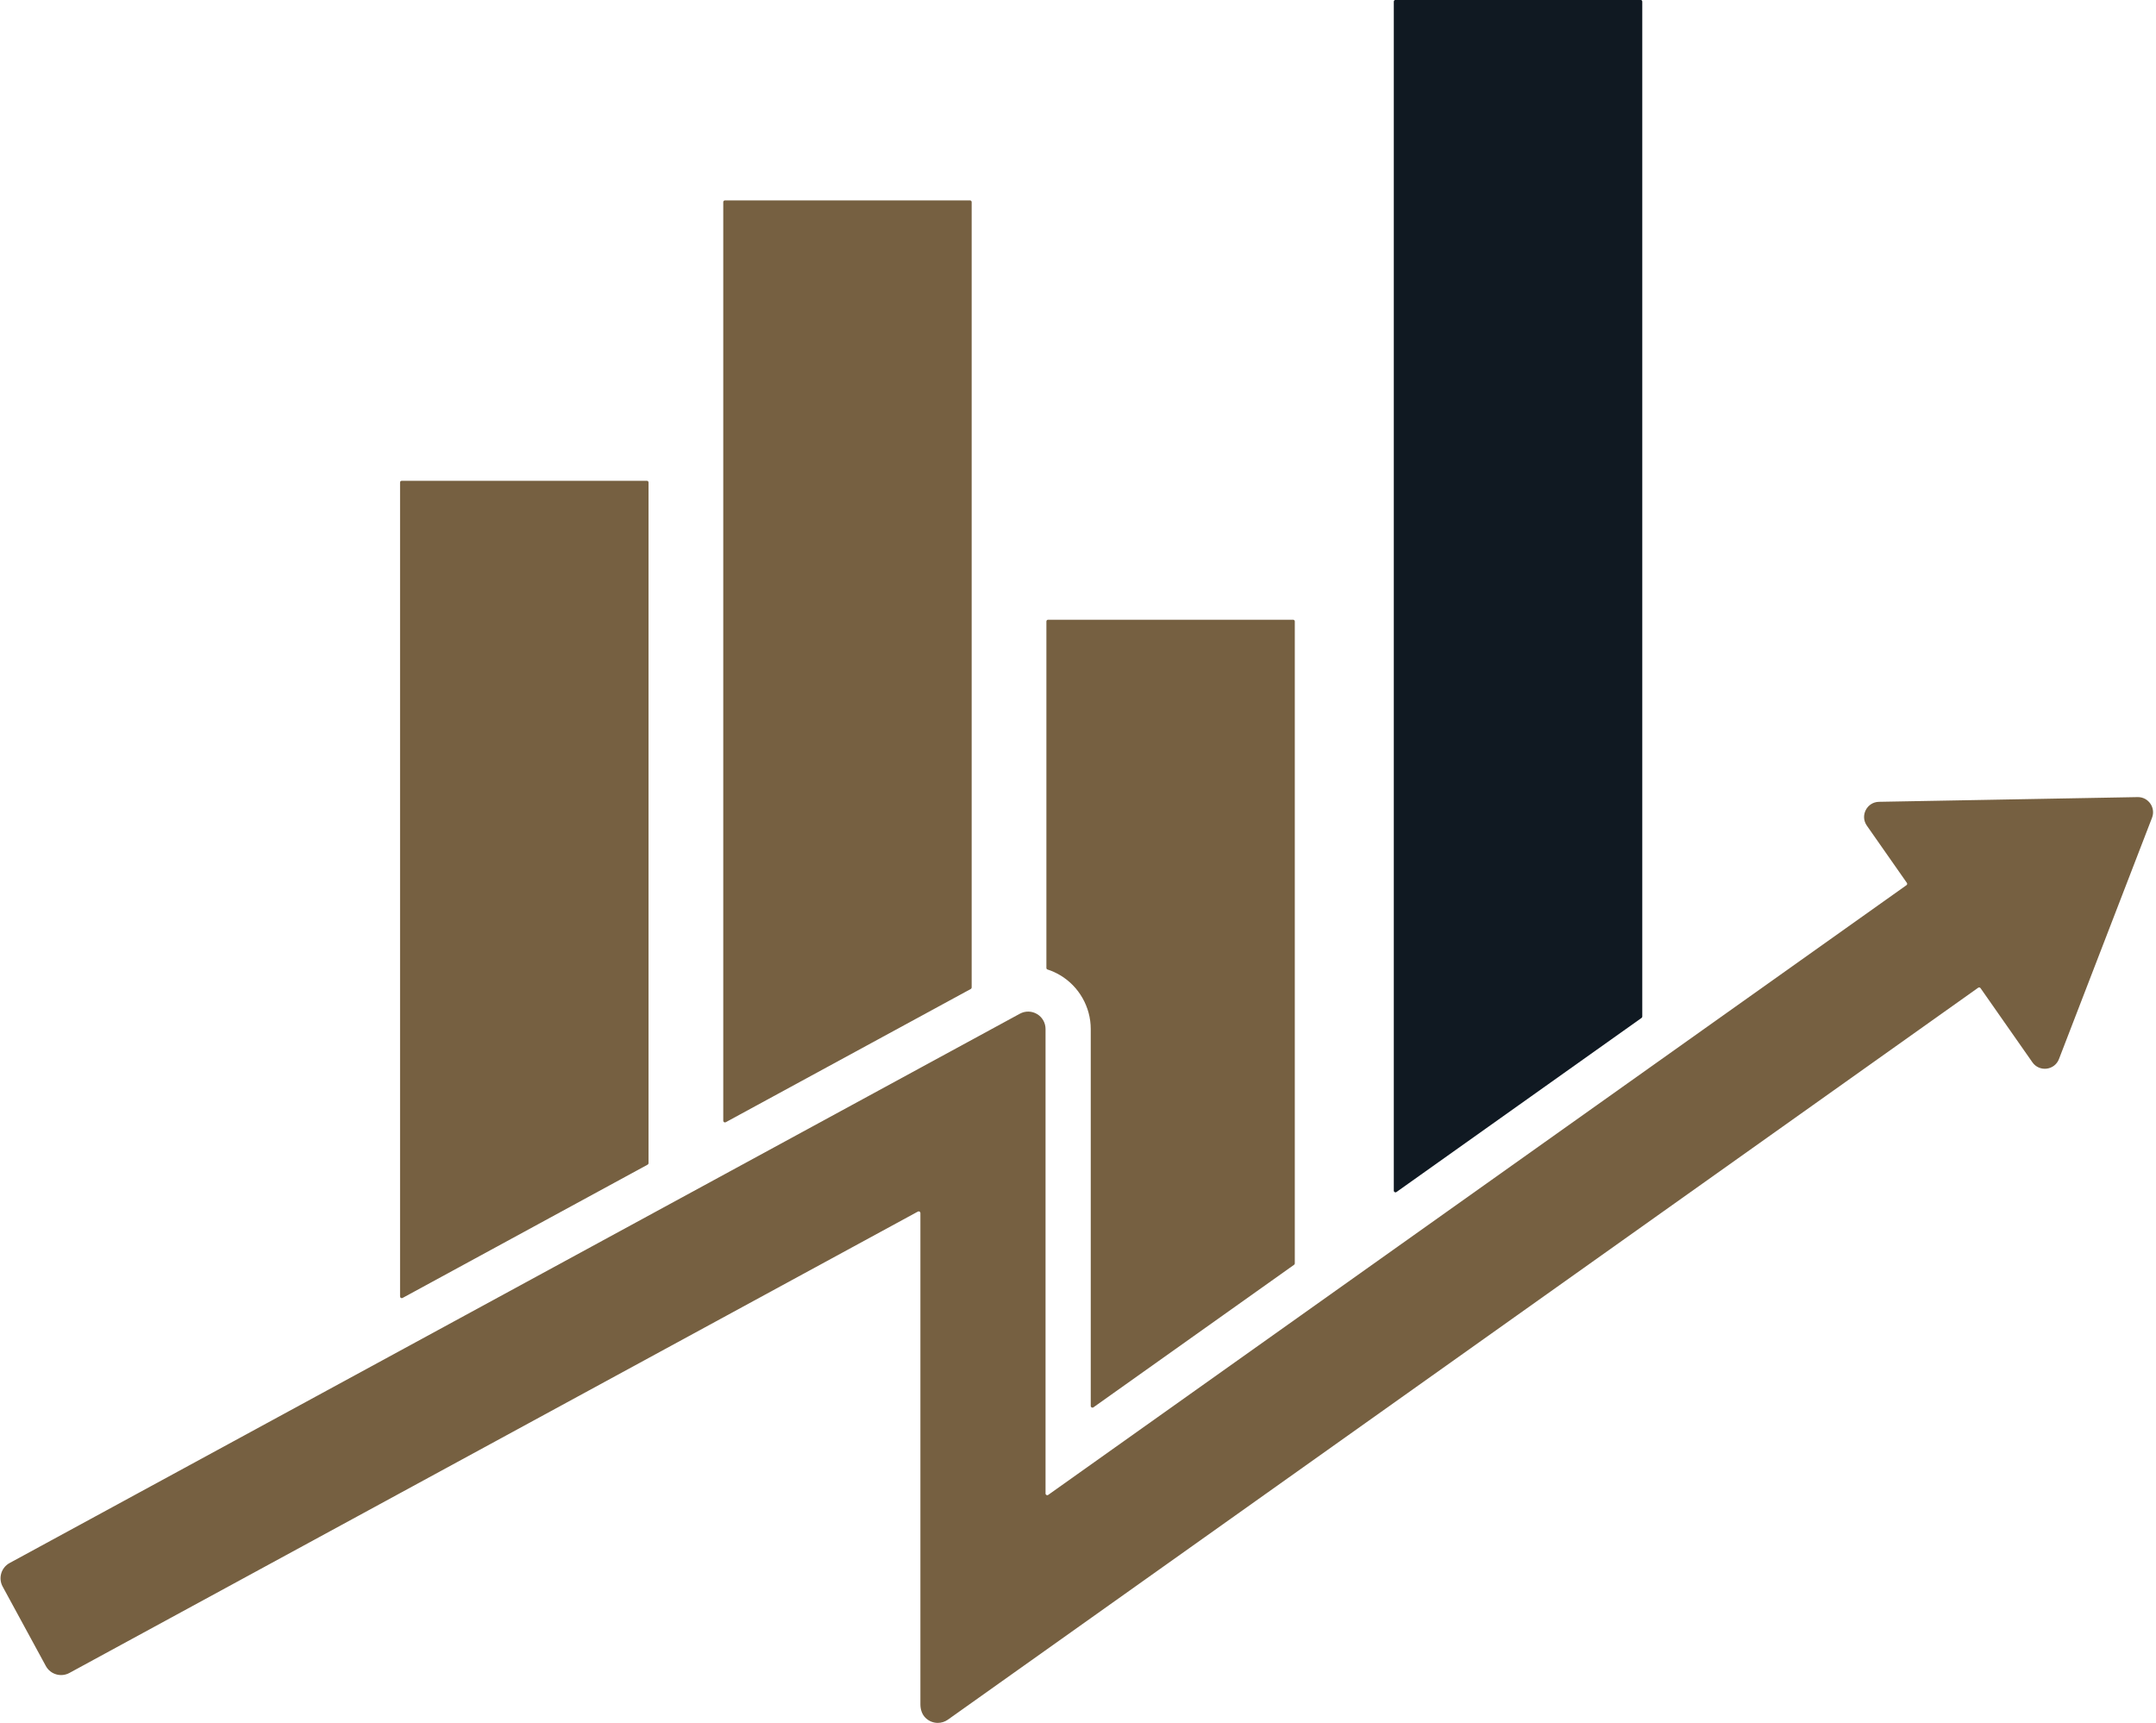
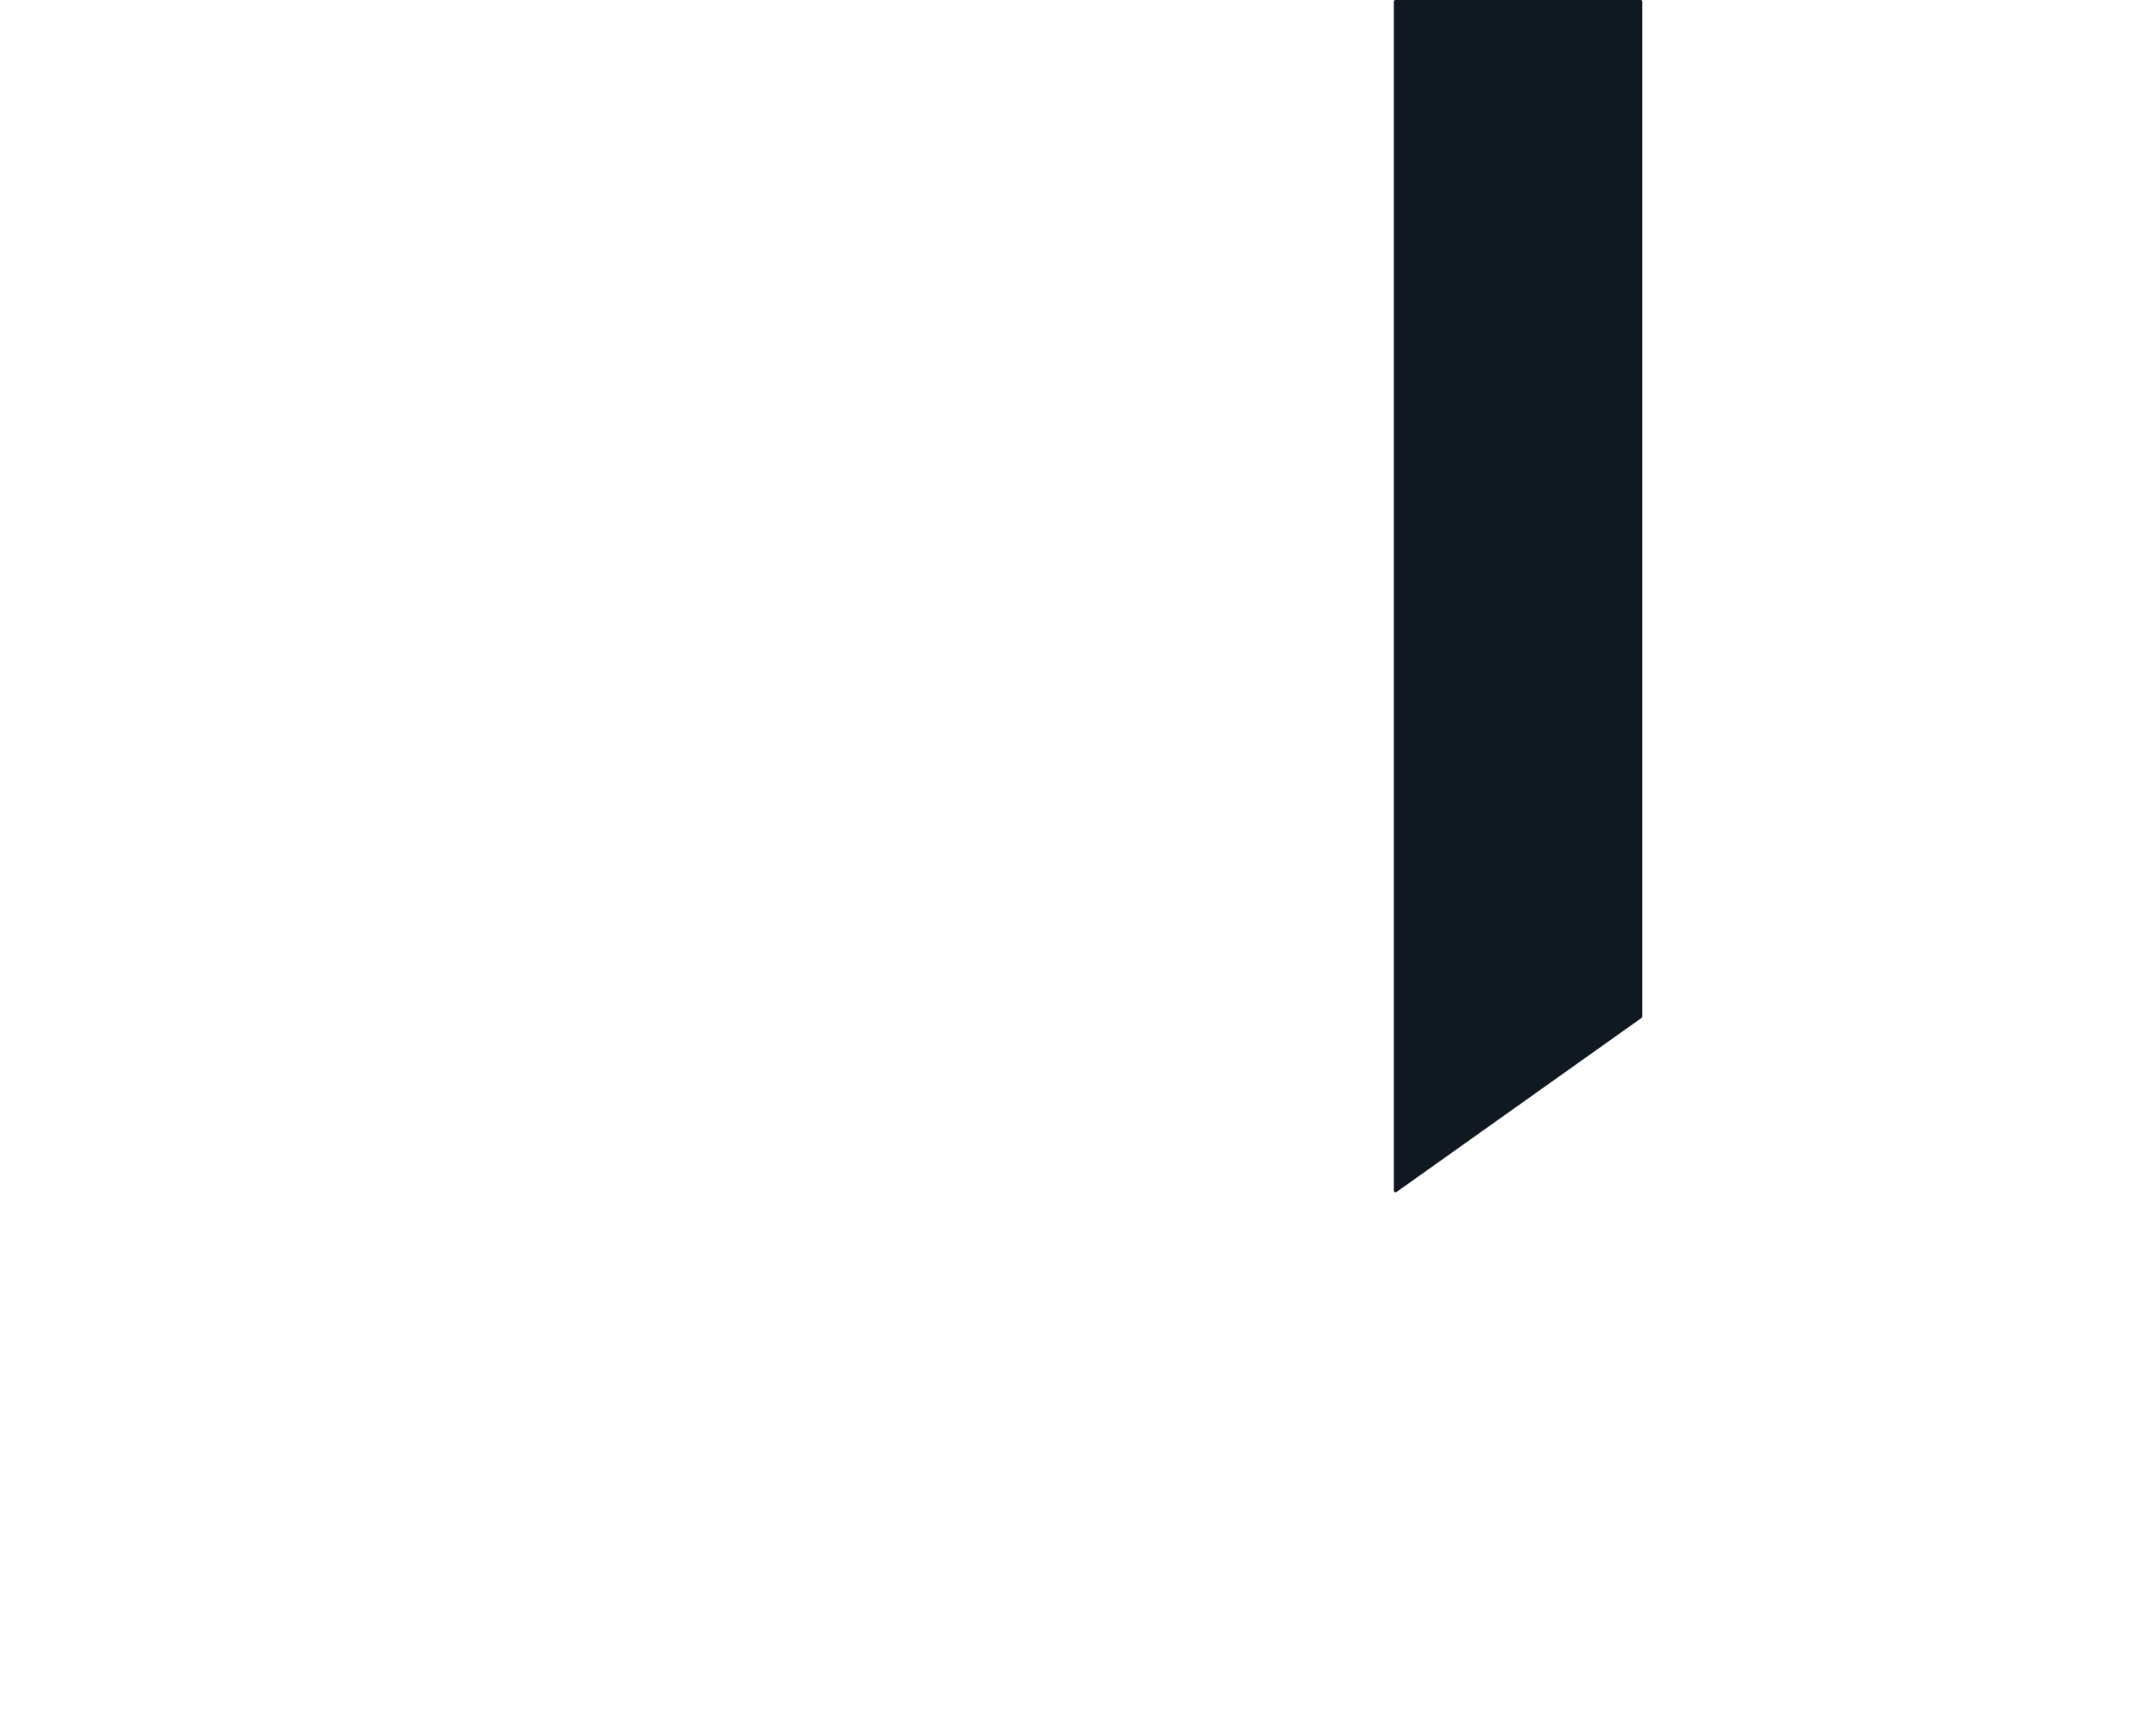
<svg xmlns="http://www.w3.org/2000/svg" fill="#000000" height="790.5" preserveAspectRatio="xMidYMid meet" version="1" viewBox="506.0 604.8 989.1 790.5" width="989.1" zoomAndPan="magnify">
  <g>
    <g id="change1_1">
-       <path d="M 1486.672 970.5 L 1368.012 972.66 C 1362.449 972.762 1359.25 979.031 1362.441 983.59 L 1380.801 1009.84 C 1381.051 1010.191 1380.961 1010.672 1380.621 1010.91 L 986.879 1290.641 C 986.367 1291 985.66 1290.641 985.66 1290.012 L 985.66 1076.879 C 985.66 1074.07 984.176 1071.461 981.762 1070.031 C 979.348 1068.59 976.348 1068.531 973.879 1069.879 L 510.41 1321.891 C 508.555 1322.898 507.172 1324.609 506.574 1326.641 C 505.977 1328.66 506.203 1330.852 507.215 1332.699 L 527.023 1369.129 C 529.121 1373 533.961 1374.43 537.84 1372.328 L 927.109 1160.648 C 927.625 1160.371 928.25 1160.738 928.25 1161.328 L 928.25 1386.719 C 928.25 1389 928.953 1391.328 930.59 1392.922 C 932.191 1394.48 934.207 1395.238 936.223 1395.238 C 937.848 1395.238 939.465 1394.738 940.844 1393.77 L 1413.52 1057.961 C 1413.871 1057.711 1414.352 1057.801 1414.602 1058.148 L 1438.398 1092.172 C 1441.59 1096.73 1448.578 1095.879 1450.578 1090.691 L 1493.281 979.961 C 1495.059 975.352 1491.602 970.41 1486.672 970.5" fill="#766041" />
-     </g>
+       </g>
    <g id="change2_1">
-       <path d="M 803.523 826.141 L 803.523 1138.449 C 803.523 1138.73 803.367 1138.988 803.121 1139.121 L 690.672 1200.289 C 690.16 1200.57 689.535 1200.191 689.535 1199.609 L 689.535 826.141 C 689.535 825.711 689.879 825.371 690.305 825.371 L 802.754 825.371 C 803.18 825.371 803.523 825.711 803.523 826.141" fill="#766041" />
-     </g>
+       </g>
    <g id="change3_1">
      <path d="M 1259.422 605.531 L 1259.422 1071.18 C 1259.422 1071.43 1259.301 1071.66 1259.09 1071.809 L 1146.641 1151.691 C 1146.129 1152.051 1145.43 1151.691 1145.43 1151.059 L 1145.43 605.531 C 1145.43 605.102 1145.77 604.762 1146.199 604.762 L 1258.648 604.762 C 1259.07 604.762 1259.422 605.102 1259.422 605.531" fill="#101922" />
    </g>
    <g id="change4_1">
-       <path d="M 1100.012 889.898 L 1100.012 1184.43 C 1100.012 1184.68 1099.891 1184.922 1099.691 1185.059 L 1007.621 1250.469 C 1007.109 1250.828 1006.398 1250.461 1006.398 1249.84 L 1006.398 1076.871 C 1006.398 1066.82 1001.012 1057.352 992.367 1052.219 C 990.52 1051.129 988.59 1050.23 986.582 1049.602 C 986.266 1049.5 986.051 1049.219 986.051 1048.891 L 986.051 889.898 C 986.051 889.469 986.398 889.121 986.824 889.121 L 1099.238 889.121 C 1099.66 889.121 1100.012 889.469 1100.012 889.898" fill="#766041" />
-     </g>
+       </g>
    <g id="change1_2">
-       <path d="M 951.766 697.512 L 951.766 1057.852 C 951.766 1058.129 951.613 1058.391 951.363 1058.531 L 838.949 1119.66 C 838.434 1119.941 837.809 1119.57 837.809 1118.98 L 837.809 697.512 C 837.809 697.078 838.156 696.738 838.578 696.738 L 950.996 696.738 C 951.422 696.738 951.766 697.078 951.766 697.512" fill="#766041" />
-     </g>
+       </g>
  </g>
</svg>